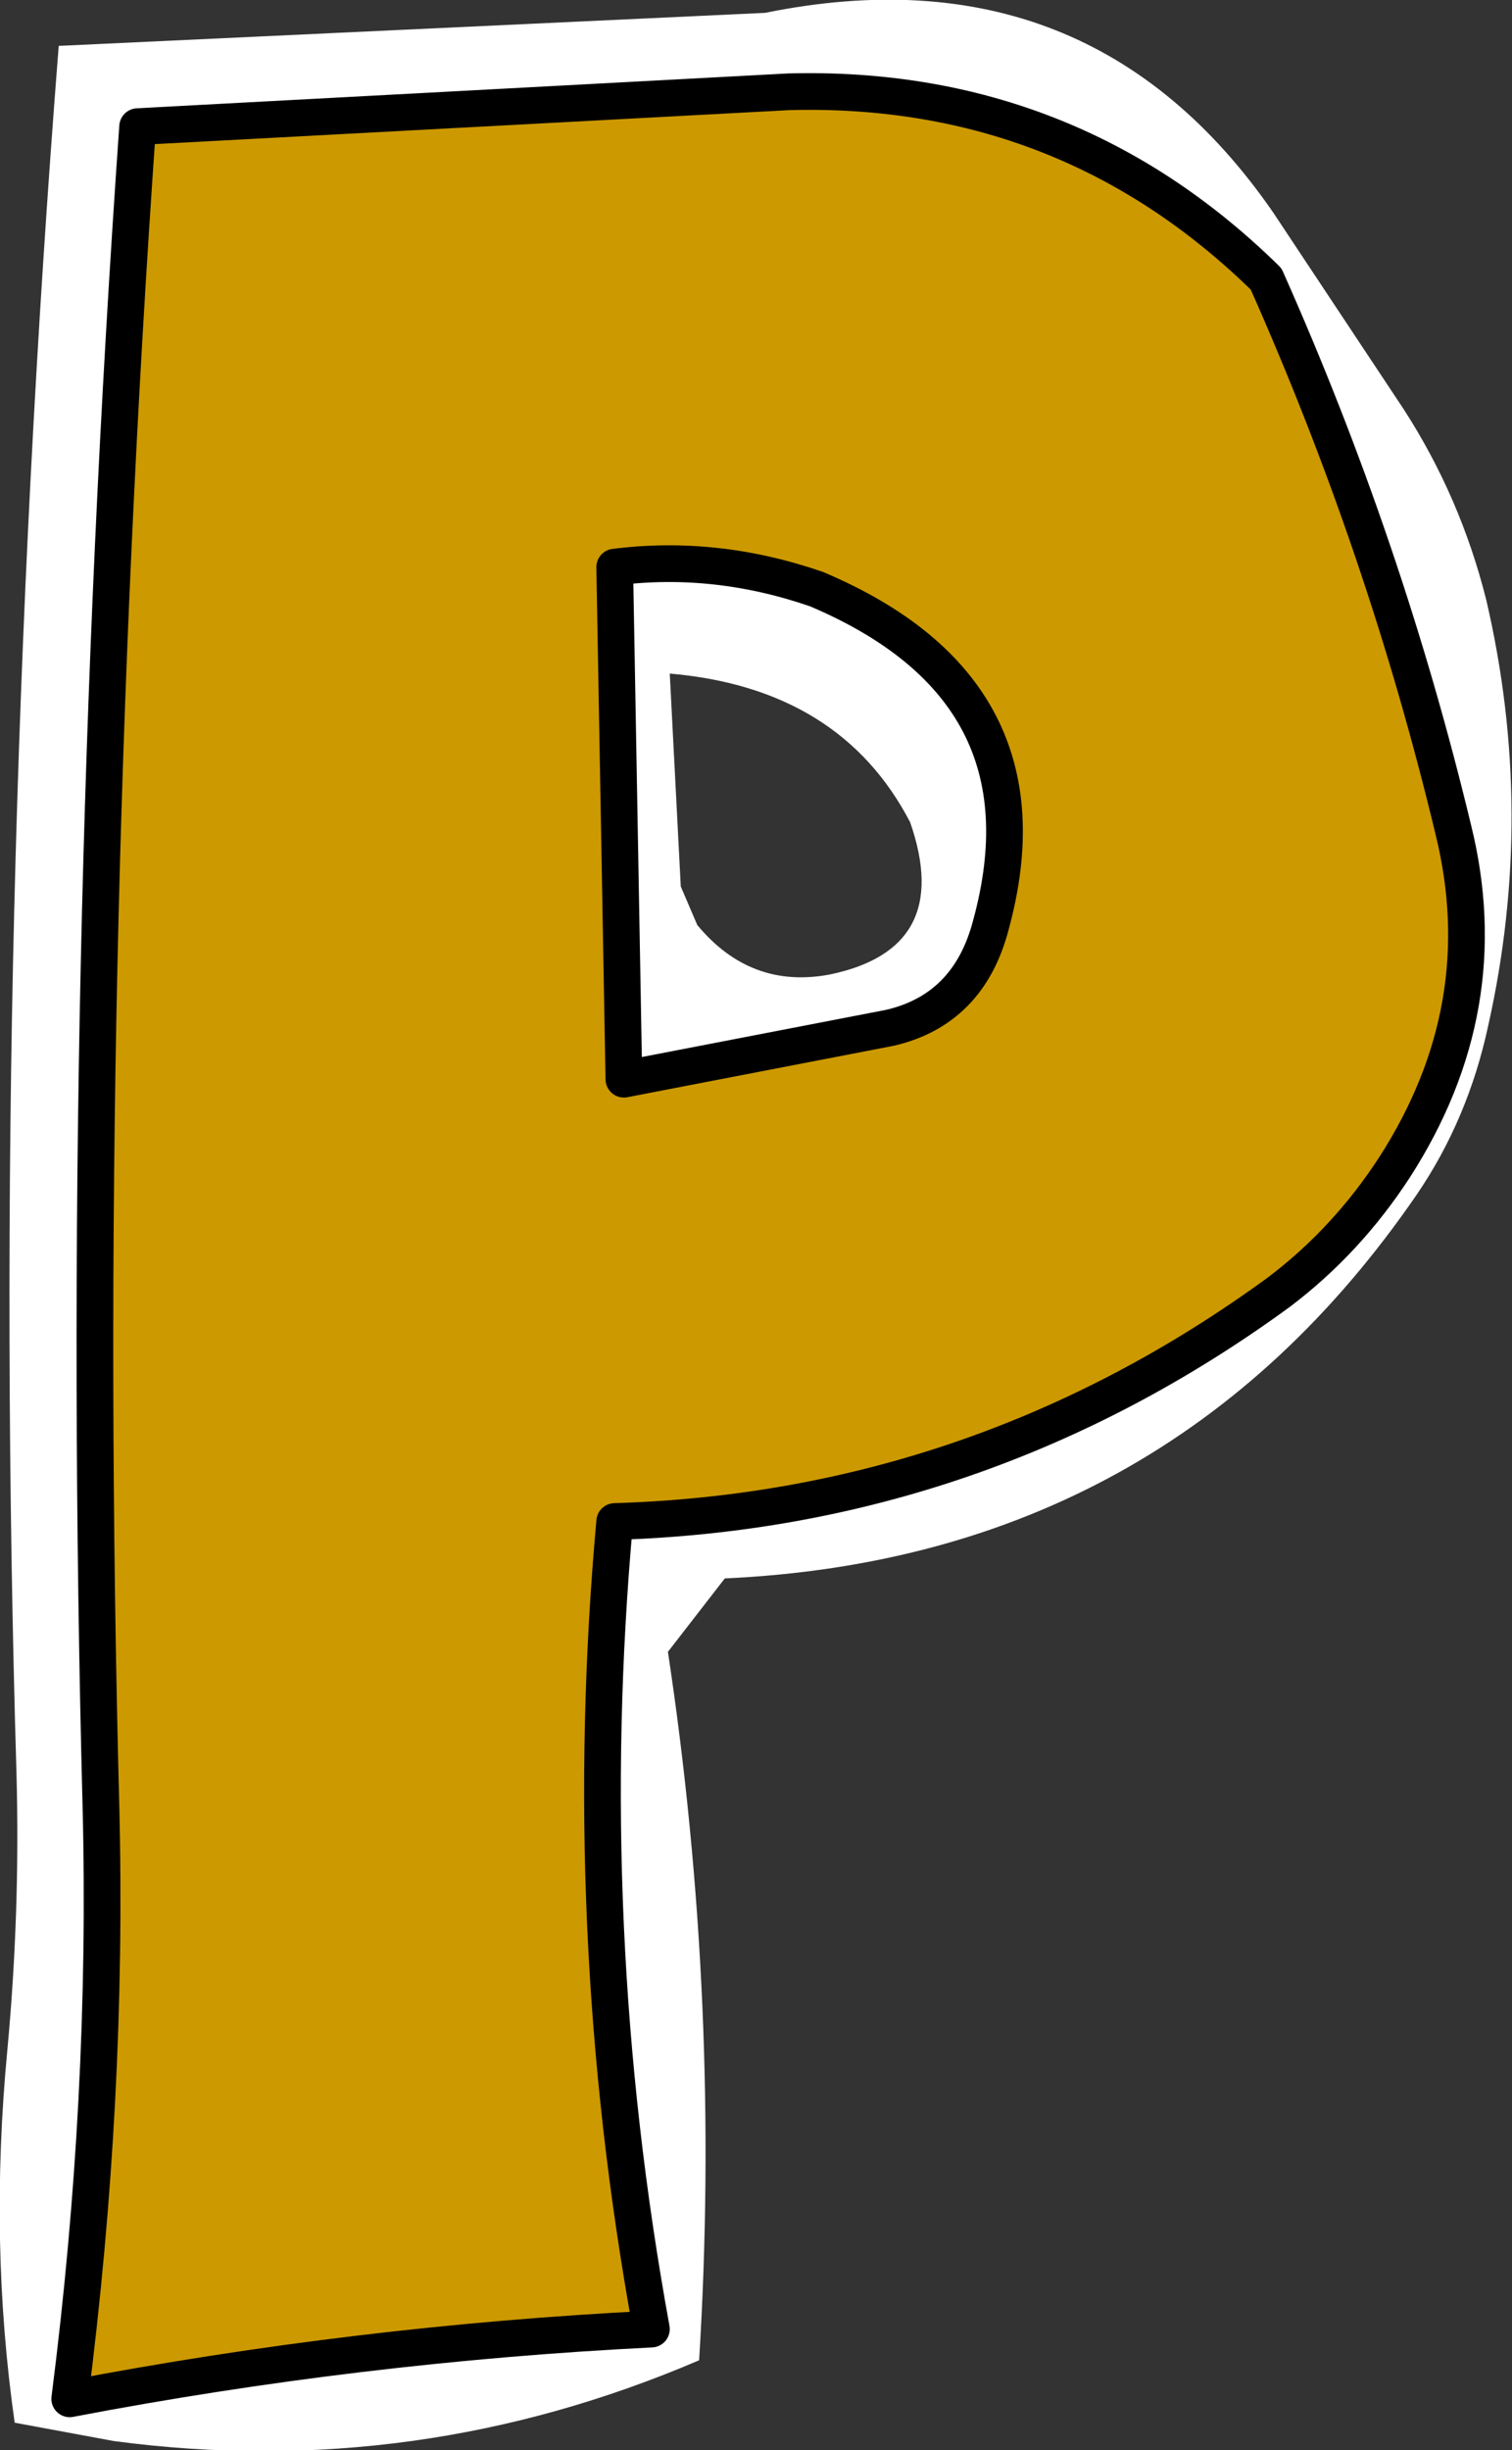
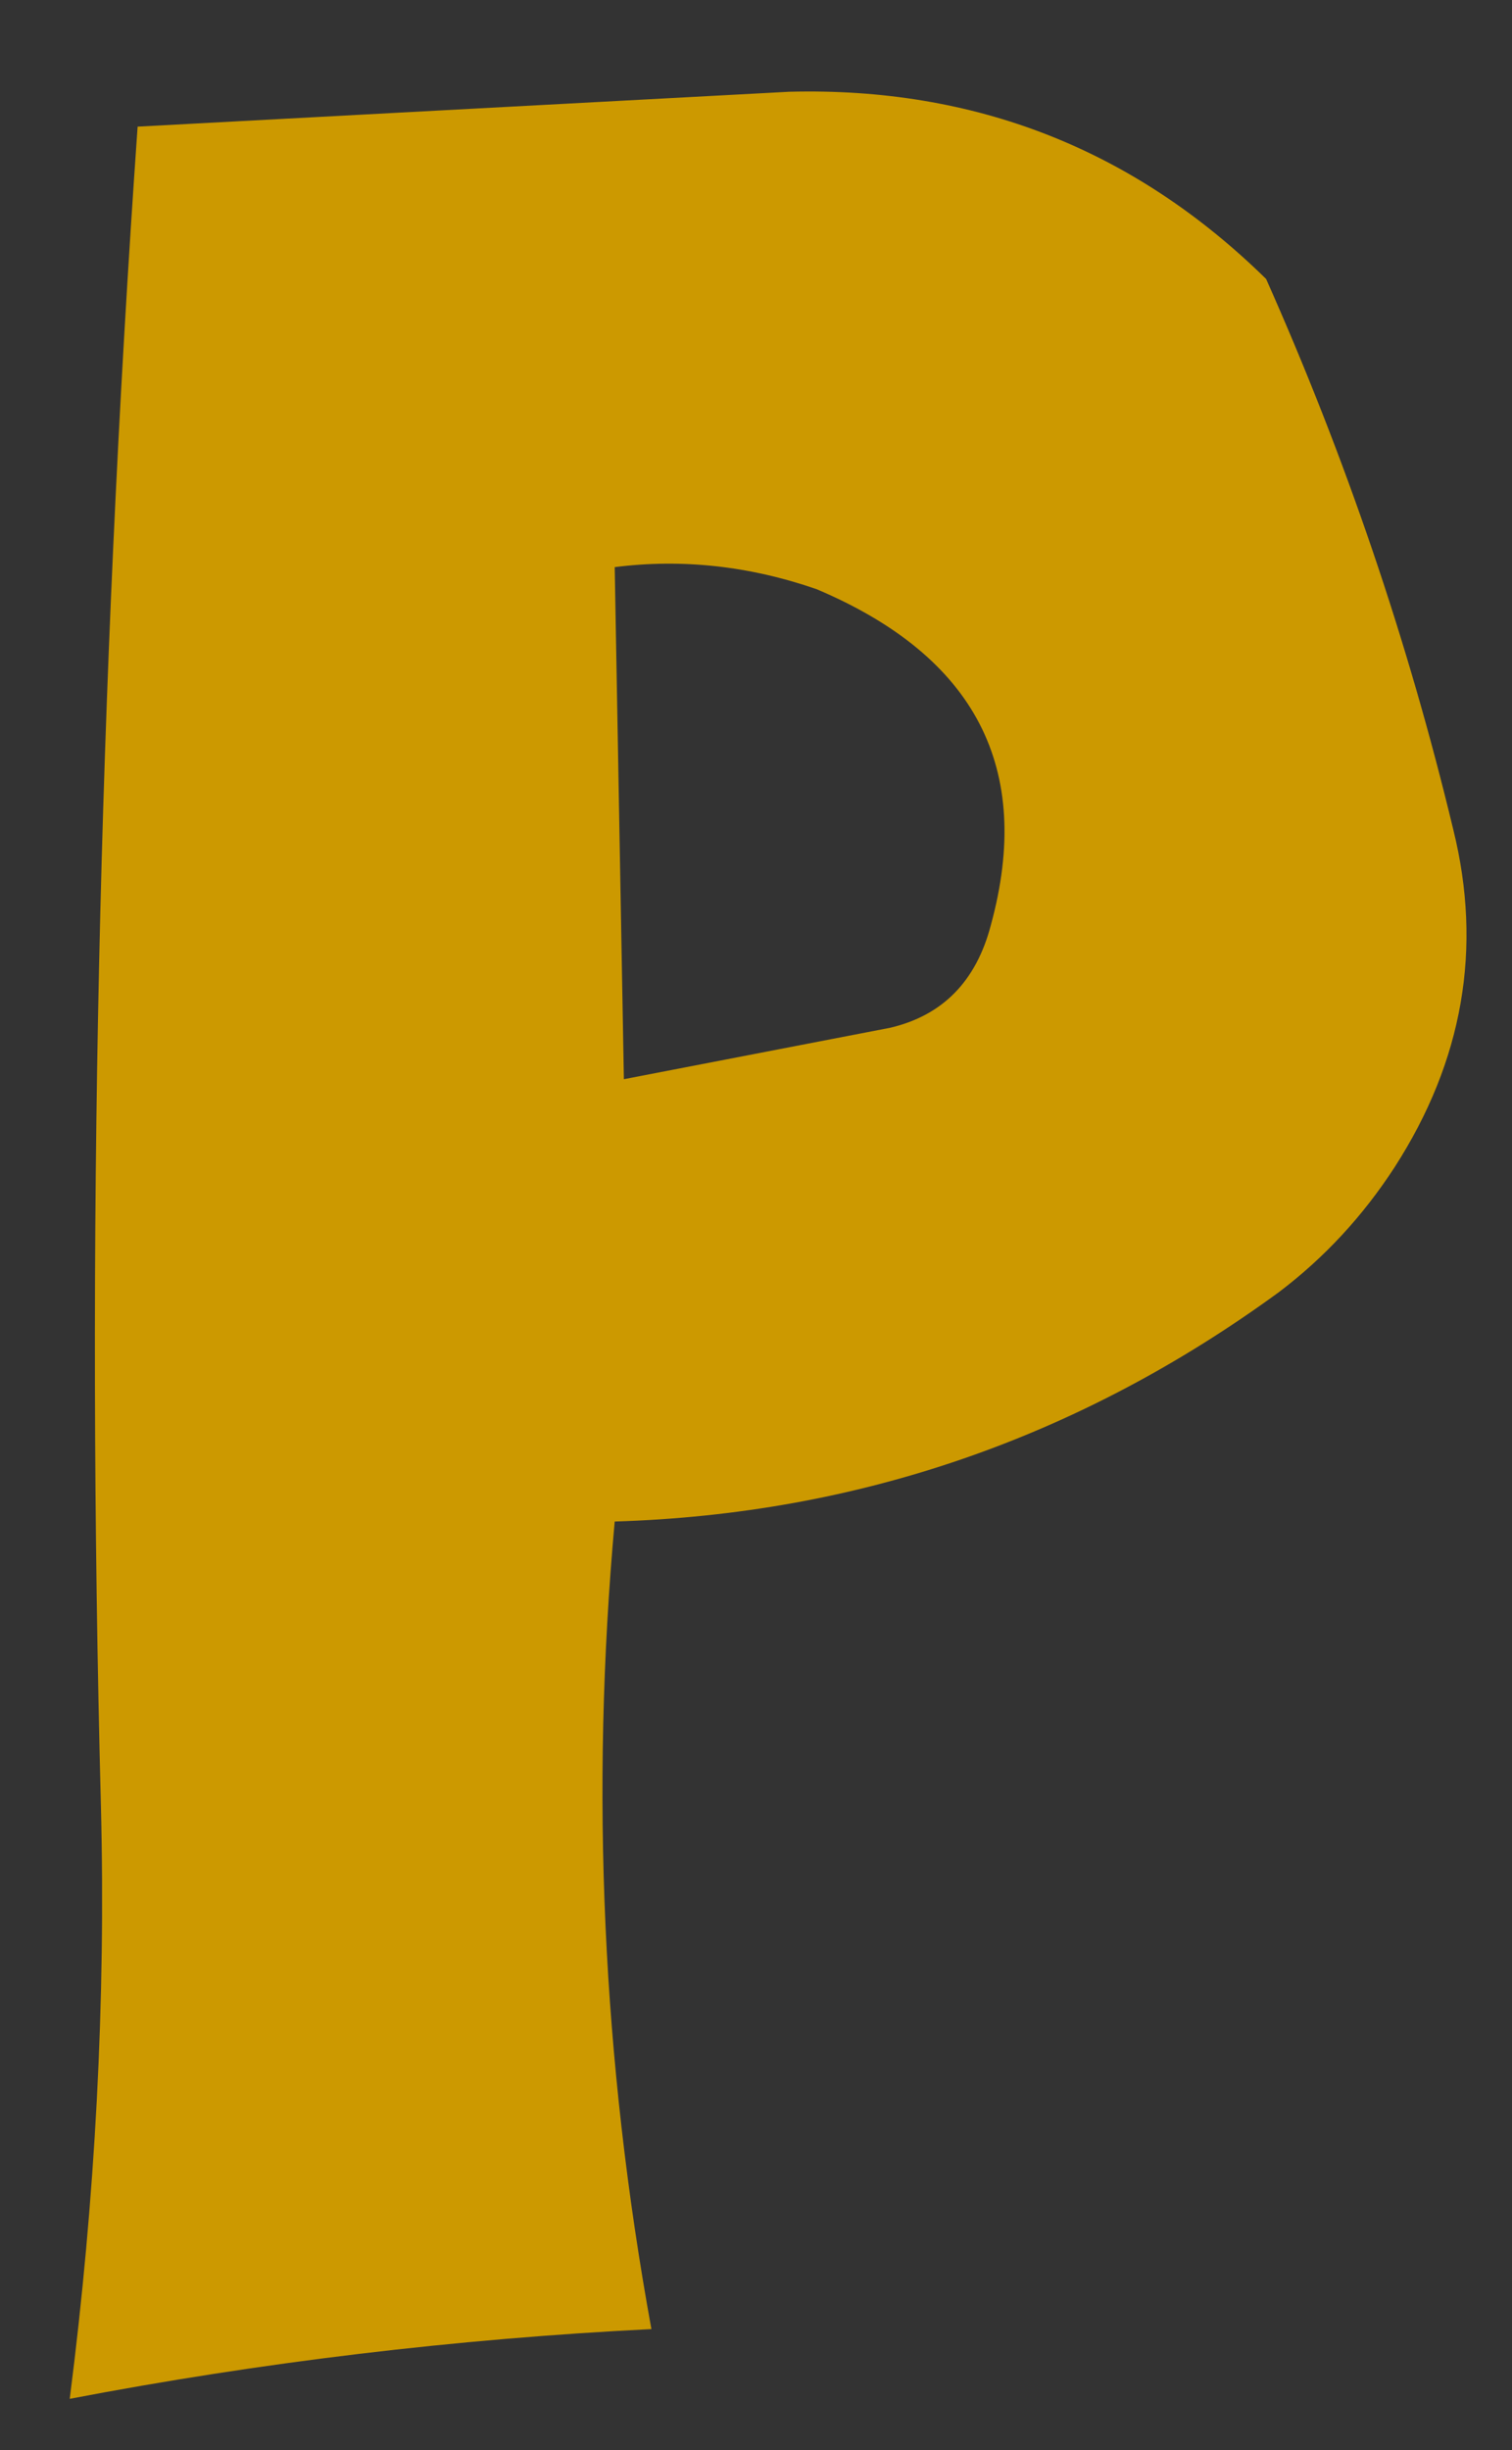
<svg xmlns="http://www.w3.org/2000/svg" height="66.75px" width="41.2px">
  <rect width="100%" height="100%" fill="#333333" stroke="none" />
  <g transform="matrix(1.0, 0.0, 0.0, 1.0, 20.75, 34.1)">
-     <path d="M0.1 -33.75 Q8.95 -35.55 13.95 -28.3 L17.5 -22.95 Q19.05 -20.55 19.75 -17.75 21.1 -11.95 19.8 -6.15 19.25 -3.6 17.85 -1.55 11.05 8.35 -1.0 8.9 L-2.55 10.9 Q-1.1 20.5 -1.7 30.2 -9.4 33.5 -17.65 32.4 L-20.35 31.9 Q-21.05 27.0 -20.55 21.75 -20.2 18.0 -20.3 14.25 -21.0 -9.3 -19.15 -32.85 L0.1 -33.75 M0.75 -31.6 L-17.0 -30.65 Q-18.6 -7.85 -18.0 15.1 -17.8 23.05 -18.85 31.25 -11.0 29.75 -3.0 29.35 -5.0 18.4 -4.0 7.35 5.95 7.05 14.1 1.1 15.95 -0.3 17.25 -2.3 20.05 -6.65 18.85 -11.5 17.0 -19.2 13.75 -26.5 8.35 -31.8 0.75 -31.6 M4.05 -11.7 Q2.15 -15.35 -2.5 -15.75 L-2.2 -9.95 -1.75 -8.9 Q-0.3 -7.15 1.85 -7.55 5.25 -8.25 4.05 -11.7 M6.25 -8.9 Q5.65 -6.6 3.5 -6.1 L-3.75 -4.7 -4.0 -18.65 Q-1.25 -19.0 1.5 -18.05 8.0 -15.3 6.25 -8.9" fill="#ffffff" fill-rule="evenodd" stroke="none" />
    <path d="M0.75 -31.6 Q8.35 -31.8 13.75 -26.5 17.0 -19.2 18.85 -11.5 20.05 -6.65 17.25 -2.3 15.95 -0.3 14.1 1.1 5.95 7.05 -4.0 7.35 -5.0 18.4 -3.0 29.35 -11.0 29.75 -18.85 31.25 -17.8 23.05 -18.0 15.1 -18.6 -7.85 -17.0 -30.65 L0.75 -31.6 M6.25 -8.9 Q8.0 -15.3 1.5 -18.05 -1.25 -19.0 -4.0 -18.65 L-3.75 -4.7 3.5 -6.1 Q5.65 -6.6 6.25 -8.9" fill="#cc9900" fill-rule="evenodd" stroke="none" />
-     <path d="M0.75 -31.6 L-17.0 -30.65 Q-18.6 -7.85 -18.0 15.1 -17.8 23.05 -18.85 31.25 -11.0 29.75 -3.0 29.35 -5.0 18.4 -4.0 7.35 5.95 7.05 14.1 1.1 15.95 -0.3 17.25 -2.3 20.05 -6.65 18.85 -11.5 17.0 -19.2 13.75 -26.5 8.35 -31.8 0.75 -31.6 M6.25 -8.9 Q5.65 -6.6 3.5 -6.1 L-3.75 -4.7 -4.0 -18.65 Q-1.25 -19.0 1.5 -18.05 8.0 -15.3 6.25 -8.9" fill="none" stroke="#000000" stroke-linecap="round" stroke-linejoin="round" stroke-width="1.0" />
  </g>
</svg>